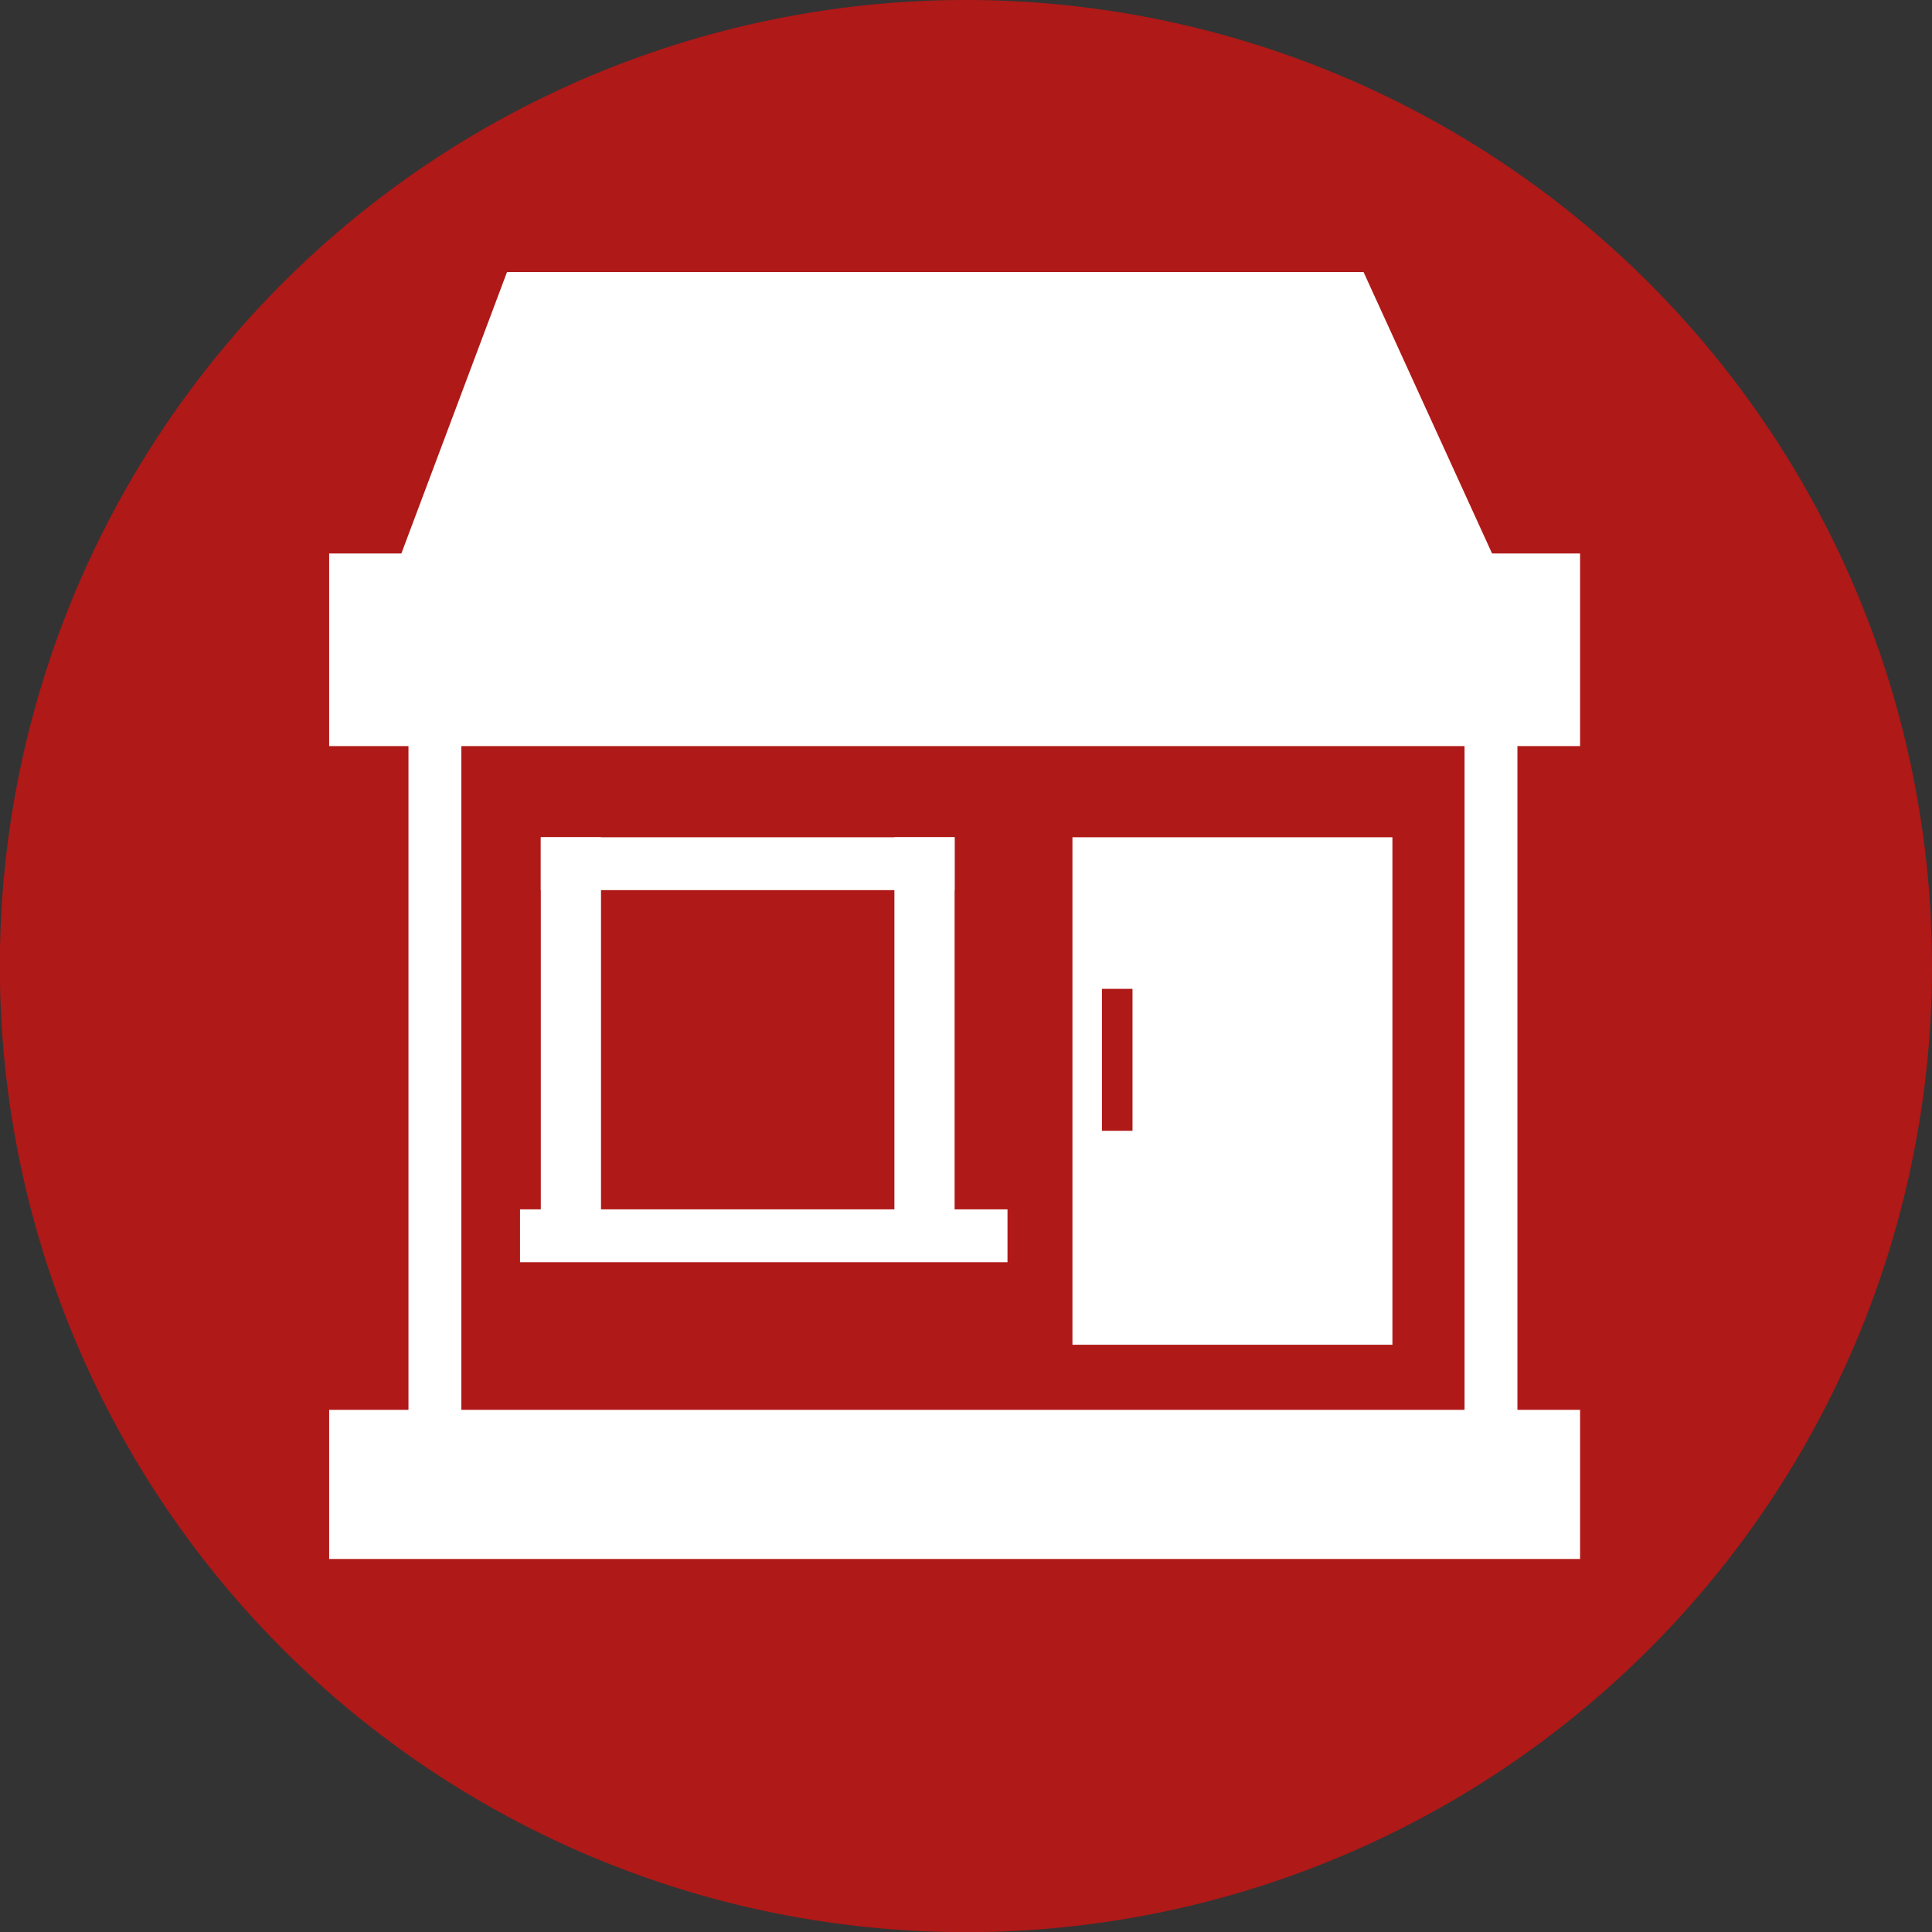
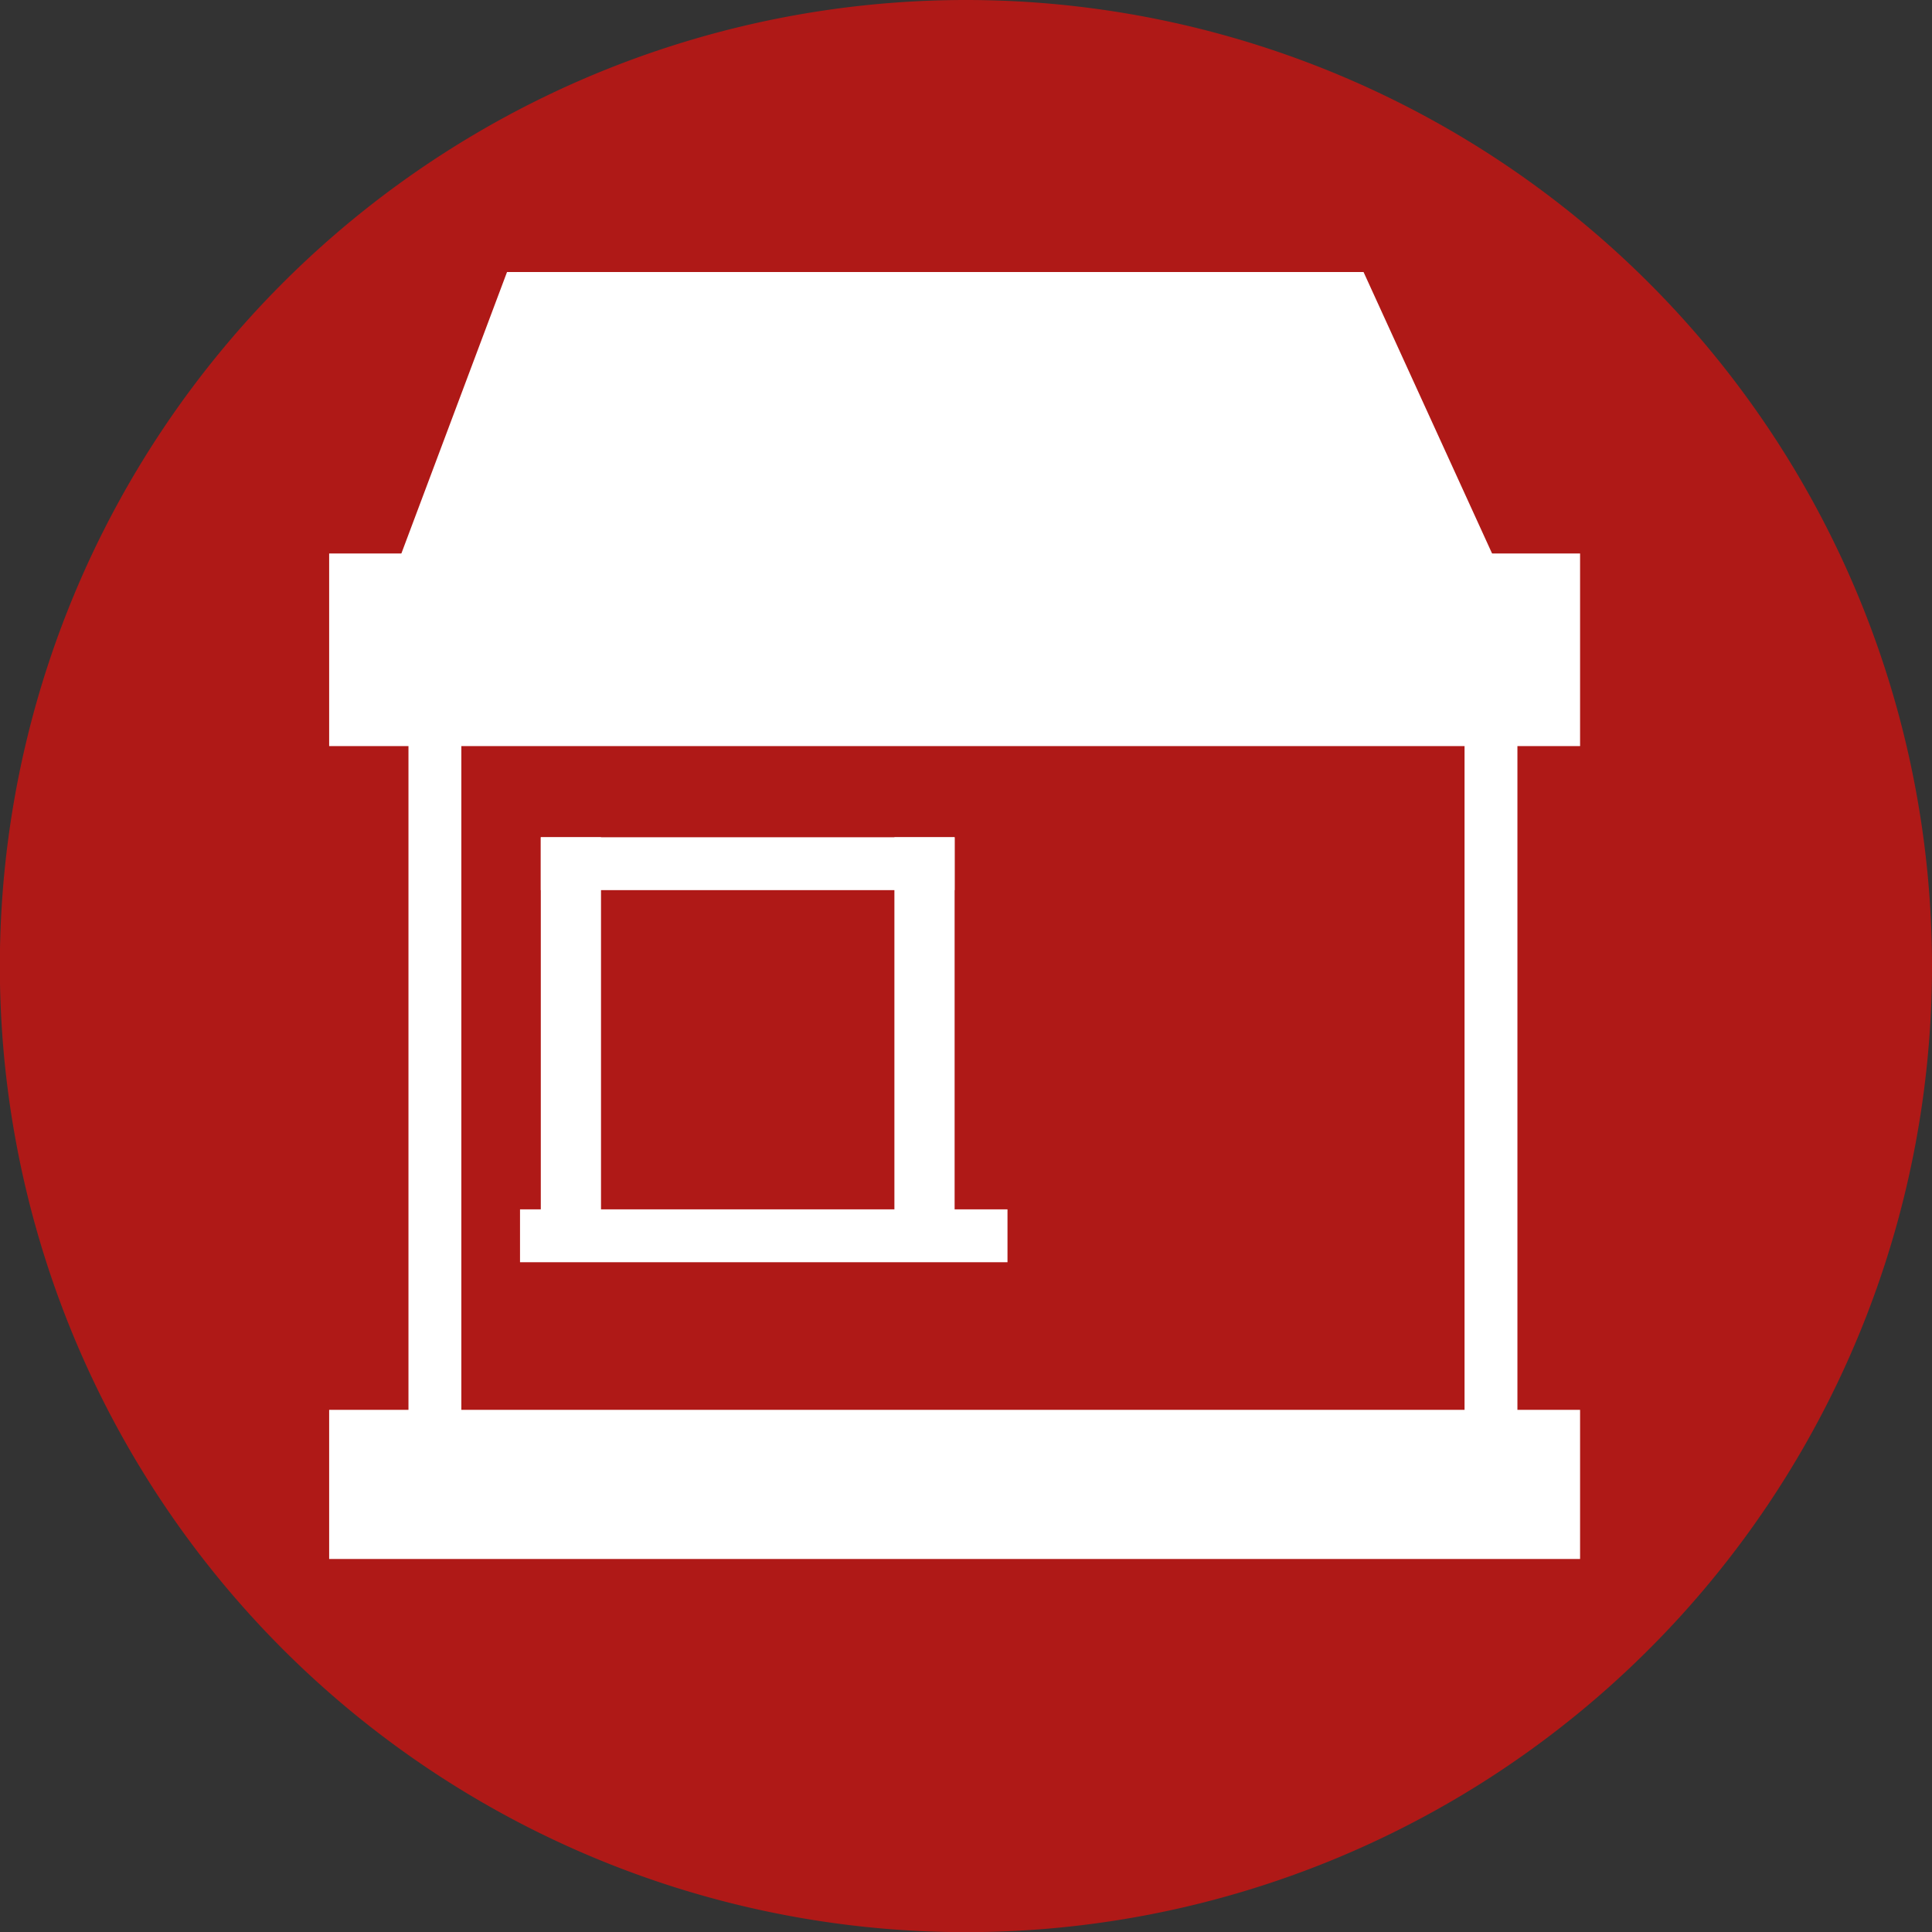
<svg xmlns="http://www.w3.org/2000/svg" viewBox="0 0 126.43 126.43">
  <rect x="0" y="0" width="126.43" height="126.43" fill="#333333" stroke="none" />
  <defs>
    <clipPath id="clip-path">
      <rect id="SVGID" width="126.43" height="126.43" style="fill:none" />
    </clipPath>
  </defs>
  <title>shop</title>
  <g id="Calque_2" data-name="Calque 2">
    <g id="Calque_1-2" data-name="Calque 1">
      <g style="clip-path:url(#clip-path)">
        <path d="M126.43,63.21A63.22,63.22,0,1,1,63.21,0a63.23,63.23,0,0,1,63.22,63.21" style="fill:#af1917" />
        <rect x="21.54" y="92.26" width="81.86" height="9.76" style="fill:#fff" />
        <rect x="95.84" y="47.87" width="3.46" height="45.97" style="fill:#fff" />
        <rect x="26.73" y="47.87" width="3.46" height="45.97" style="fill:#fff" />
        <rect x="35.39" y="54.79" width="27.08" height="3.46" style="fill:#fff" />
        <rect x="34.03" y="79.14" width="31.9" height="3.46" style="fill:#fff" />
        <rect x="35.39" y="54.79" width="3.94" height="26.08" style="fill:#fff" />
        <rect x="58.53" y="54.79" width="3.94" height="26.08" style="fill:#fff" />
-         <path d="M70.18,88H91.12V54.79H70.18Zm3.93-14h-2V64.71h2Z" style="fill:#fff" />
        <polygon points="103.39 48.81 21.54 48.81 33.18 17.8 89.23 17.8 103.39 48.81" style="fill:#fff" />
        <rect x="21.54" y="36.22" width="81.86" height="12.6" style="fill:#fff" />
      </g>
    </g>
  </g>
</svg>